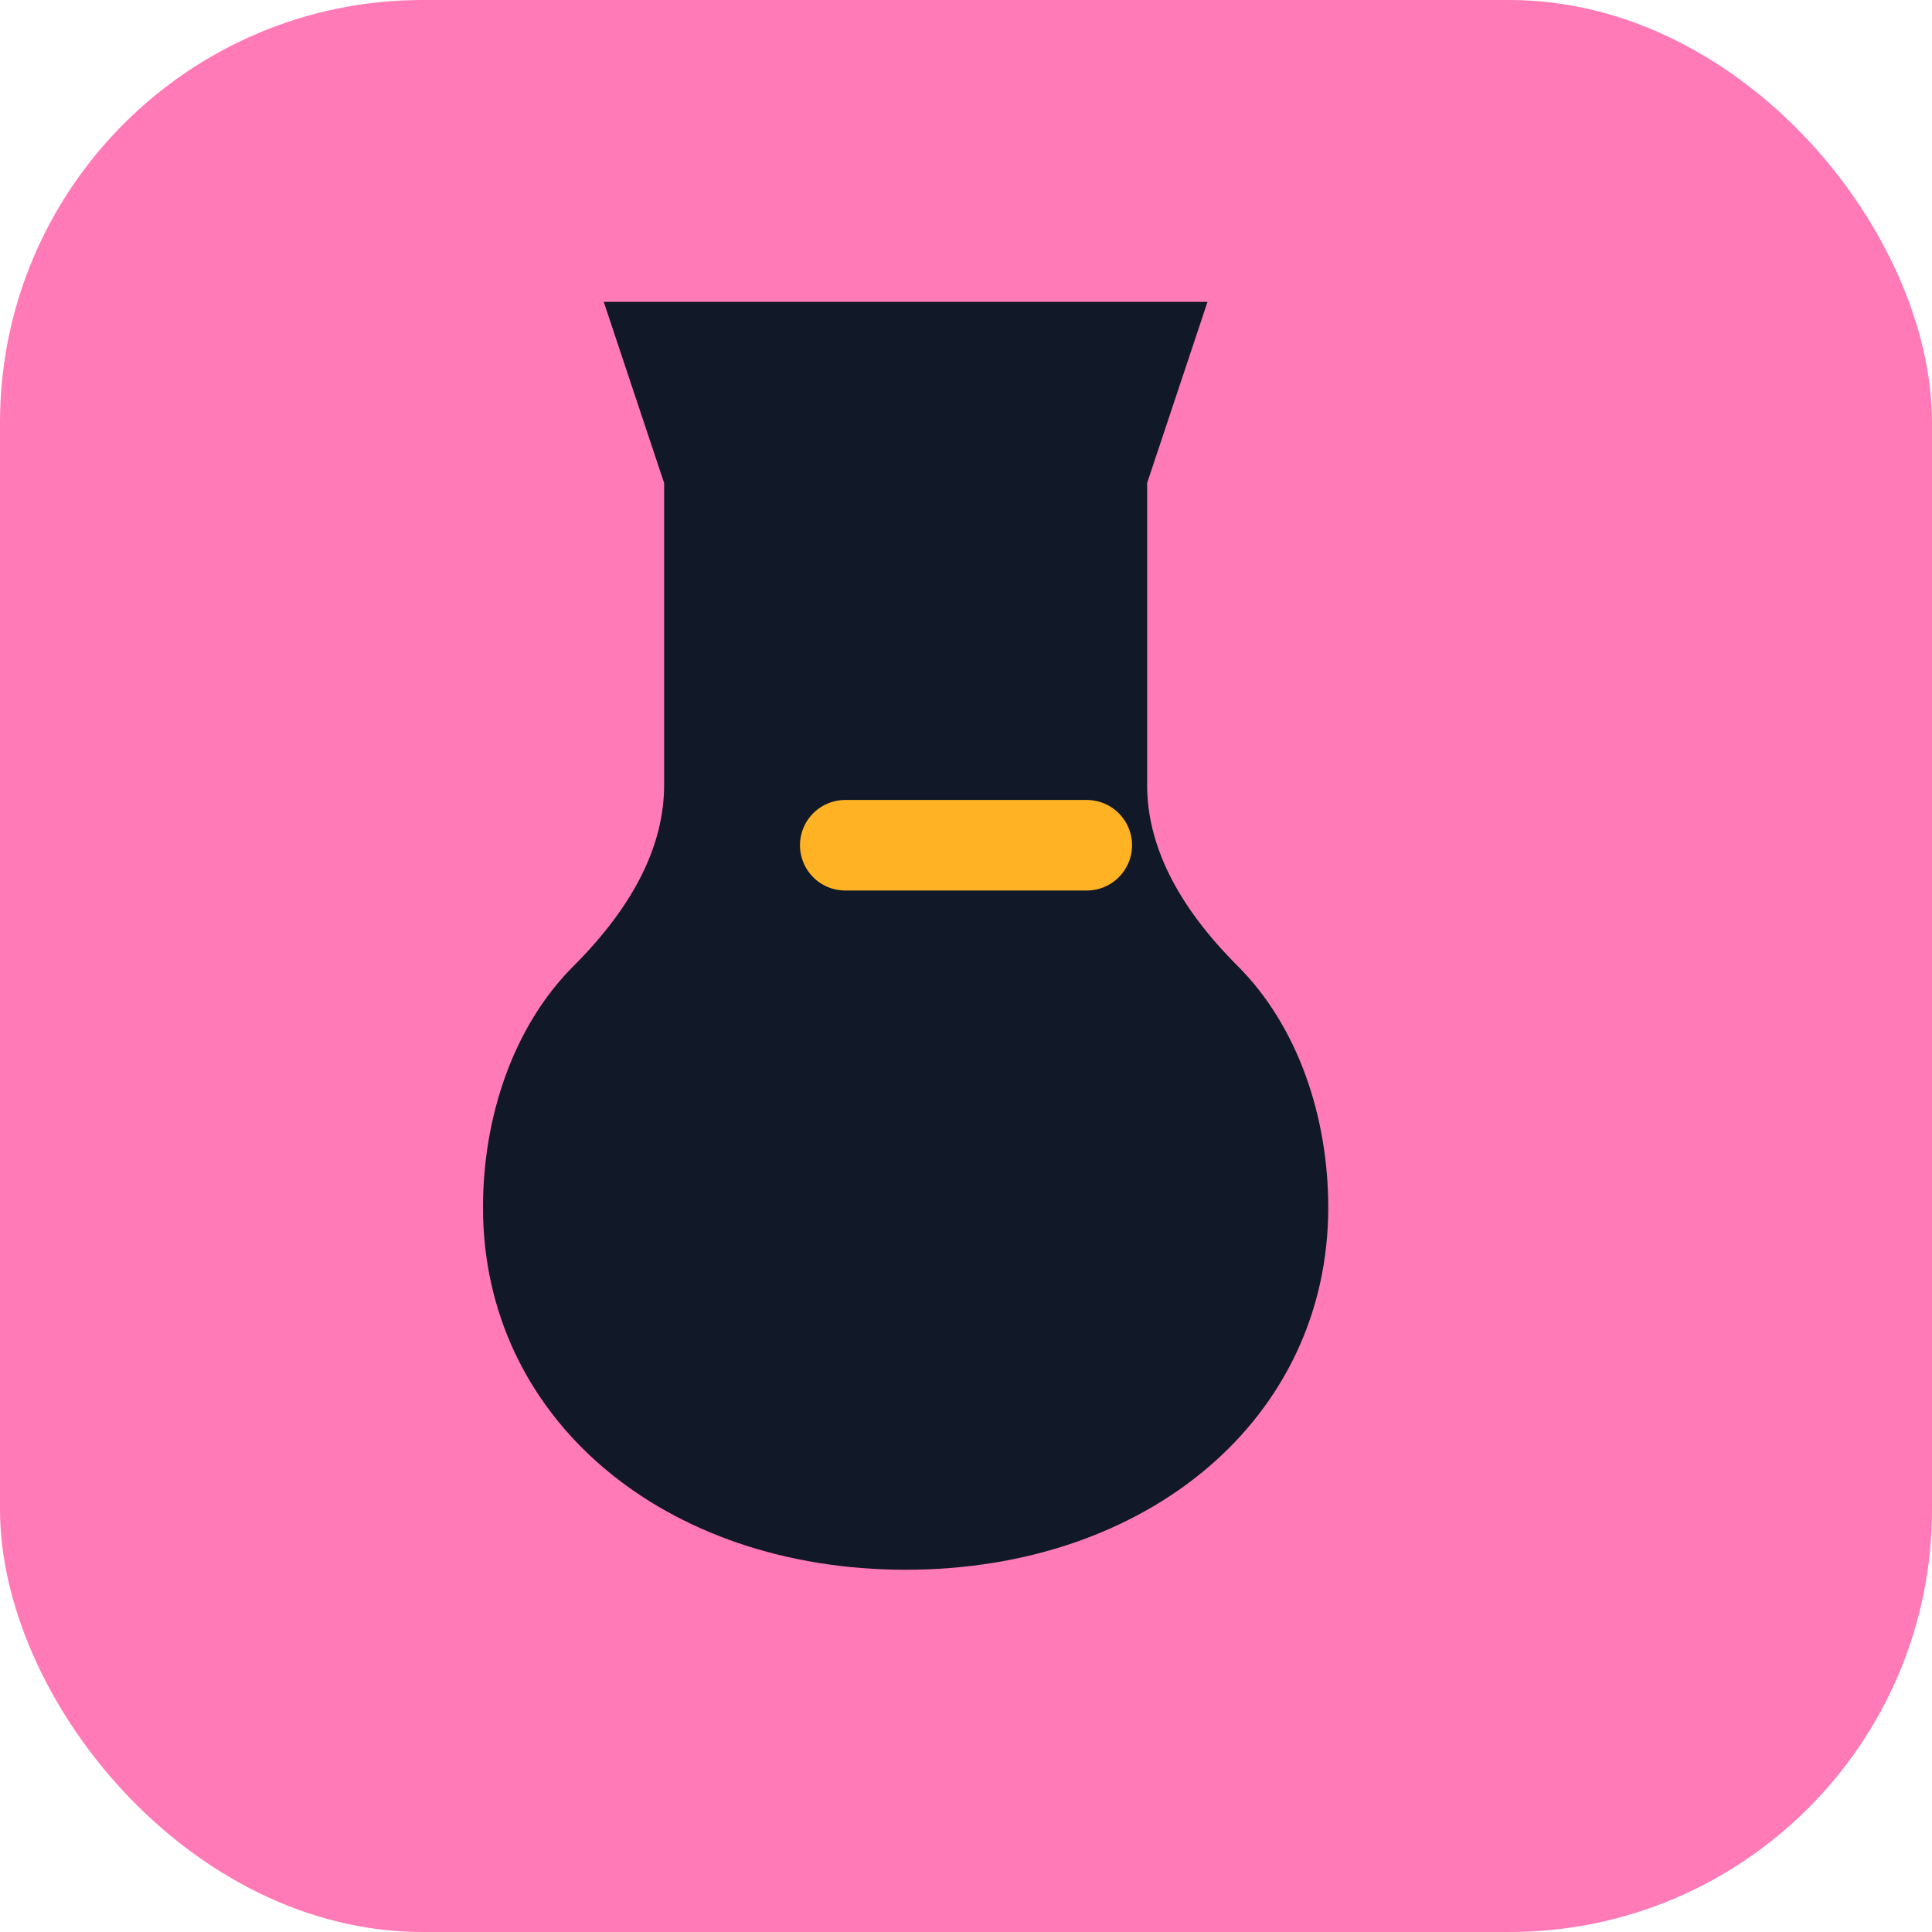
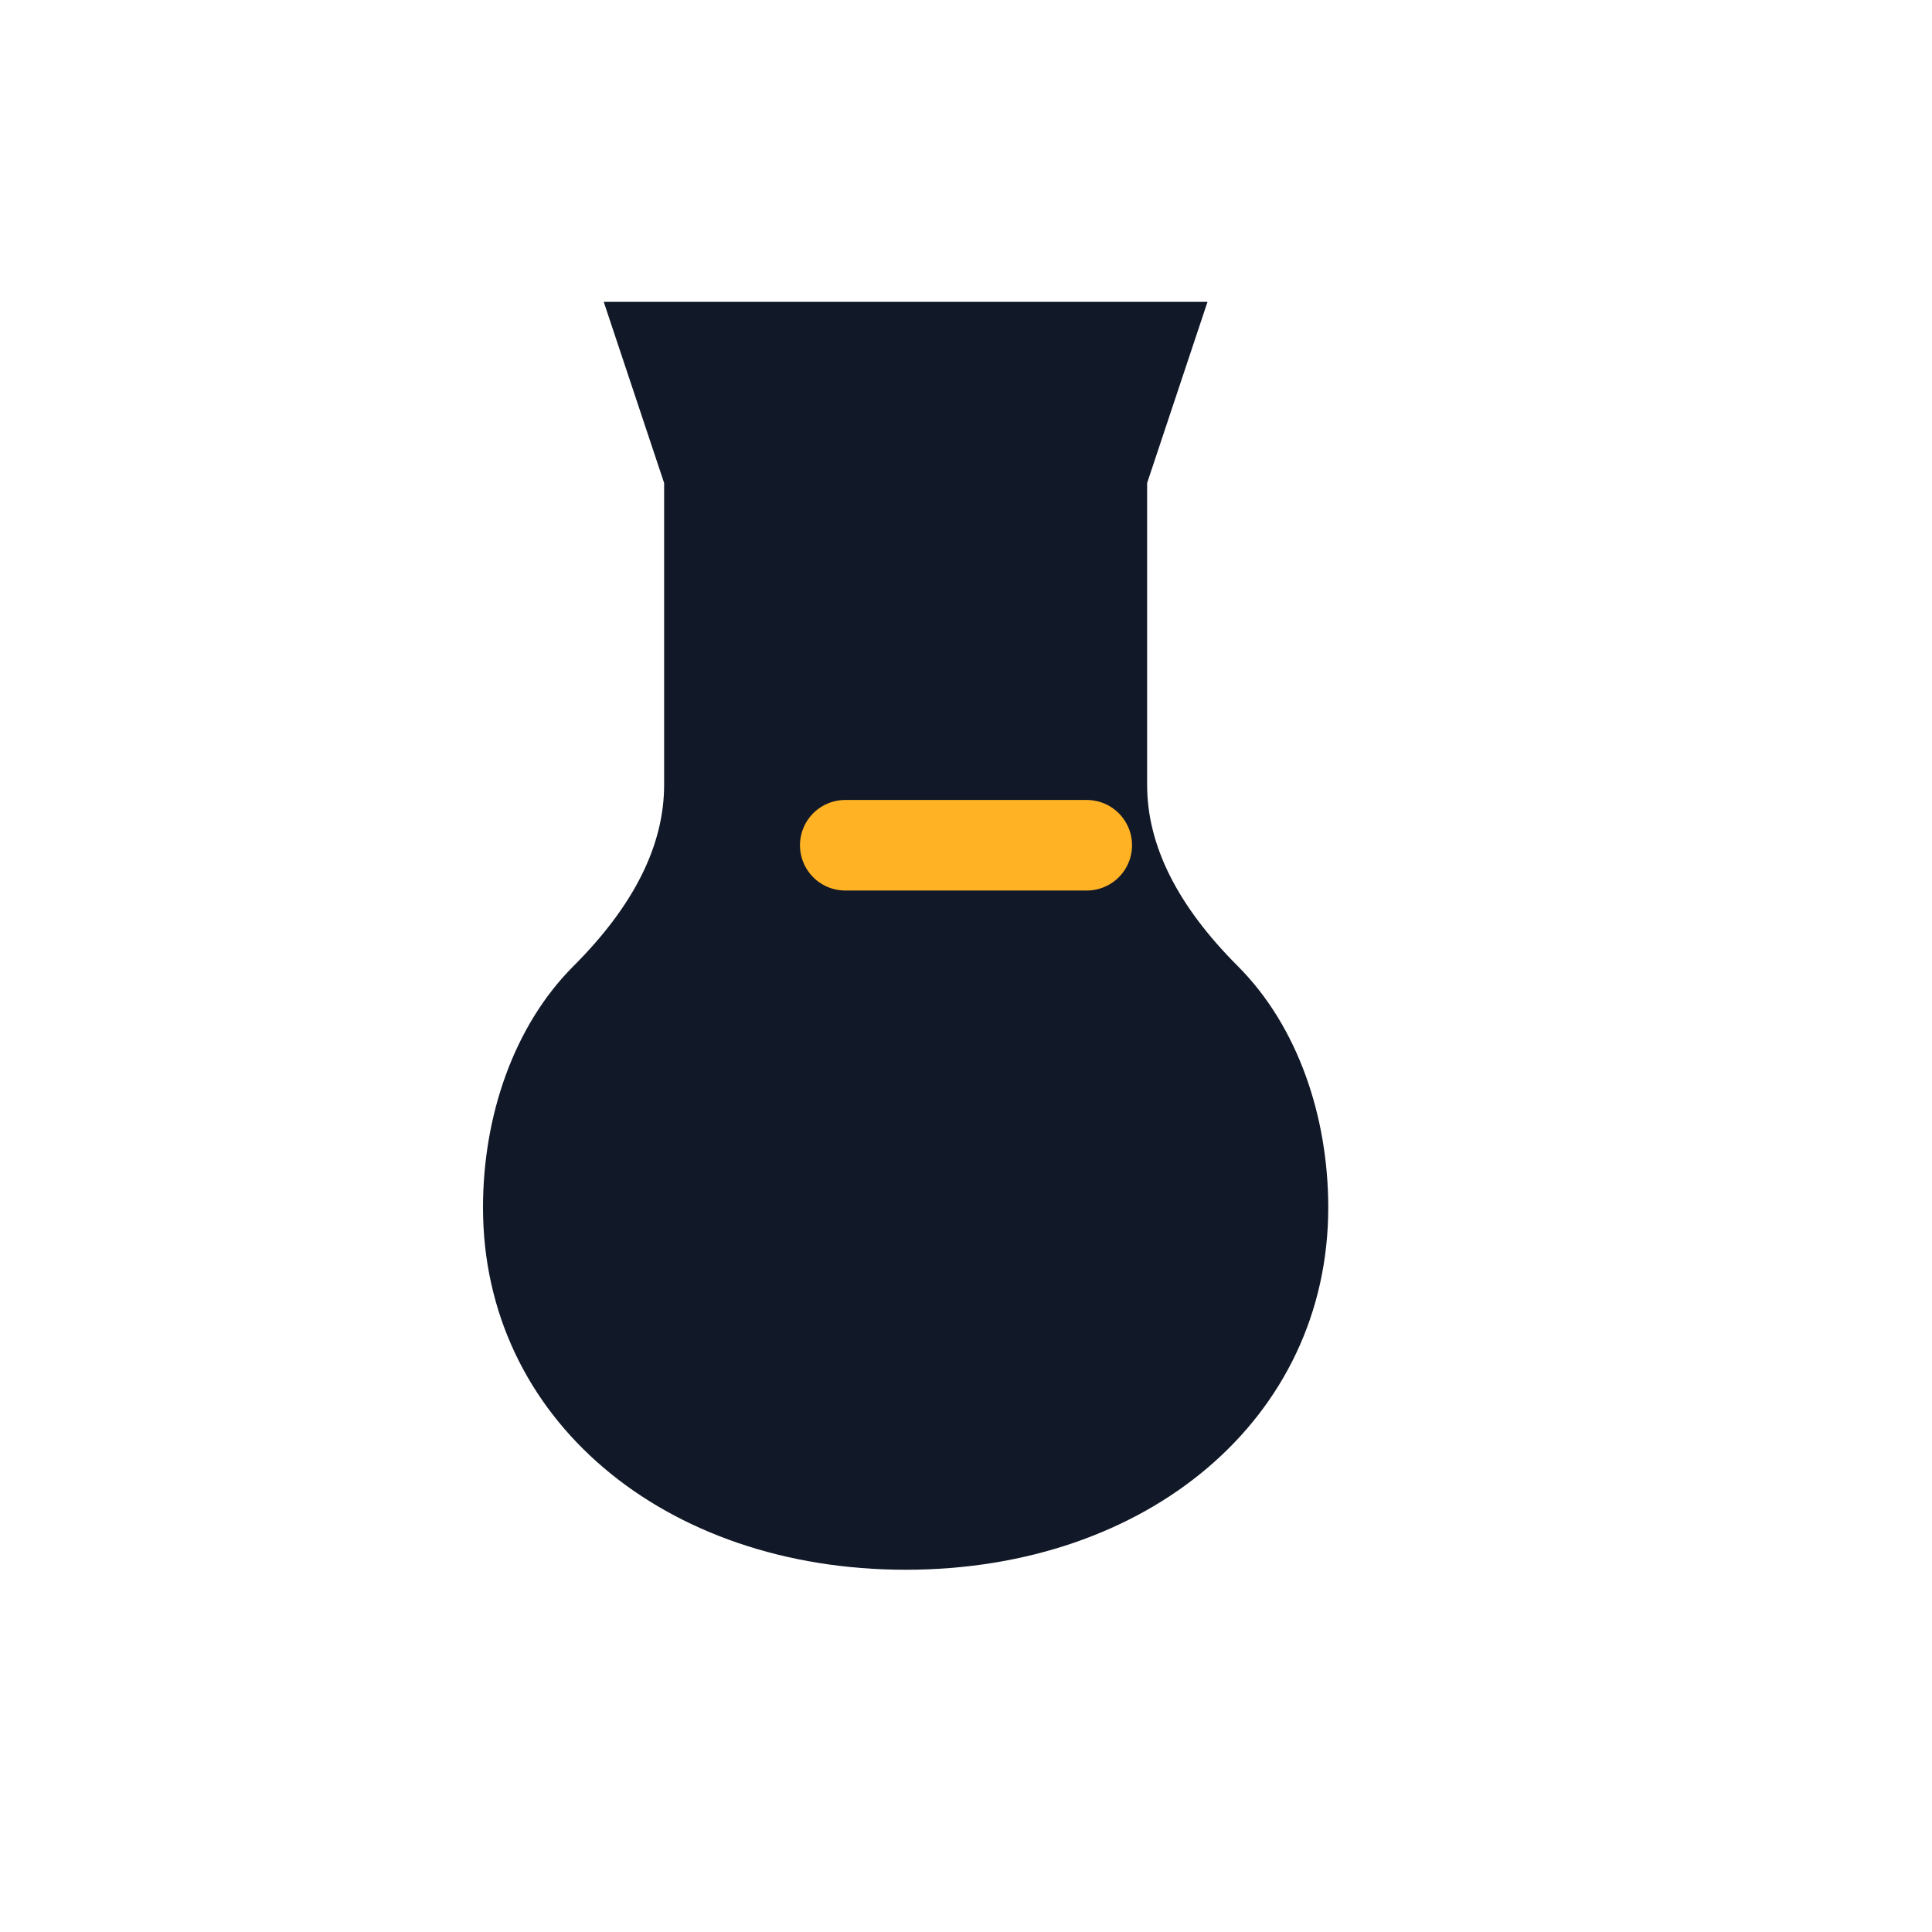
<svg xmlns="http://www.w3.org/2000/svg" viewBox="0 0 64 64">
-   <rect width="64" height="64" rx="14" fill="#FF7AB6" />
  <path d="M24 10h16l-2 6v10c0 2 1 4 3 6 2 2 3 5 3 8 0 7-6 12-14 12s-14-5-14-12c0-3 1-6 3-8 2-2 3-4 3-6V16l-2-6z" fill="#111827" />
  <path d="M28 28h8" stroke="#FFB224" stroke-width="3" stroke-linecap="round" />
</svg>